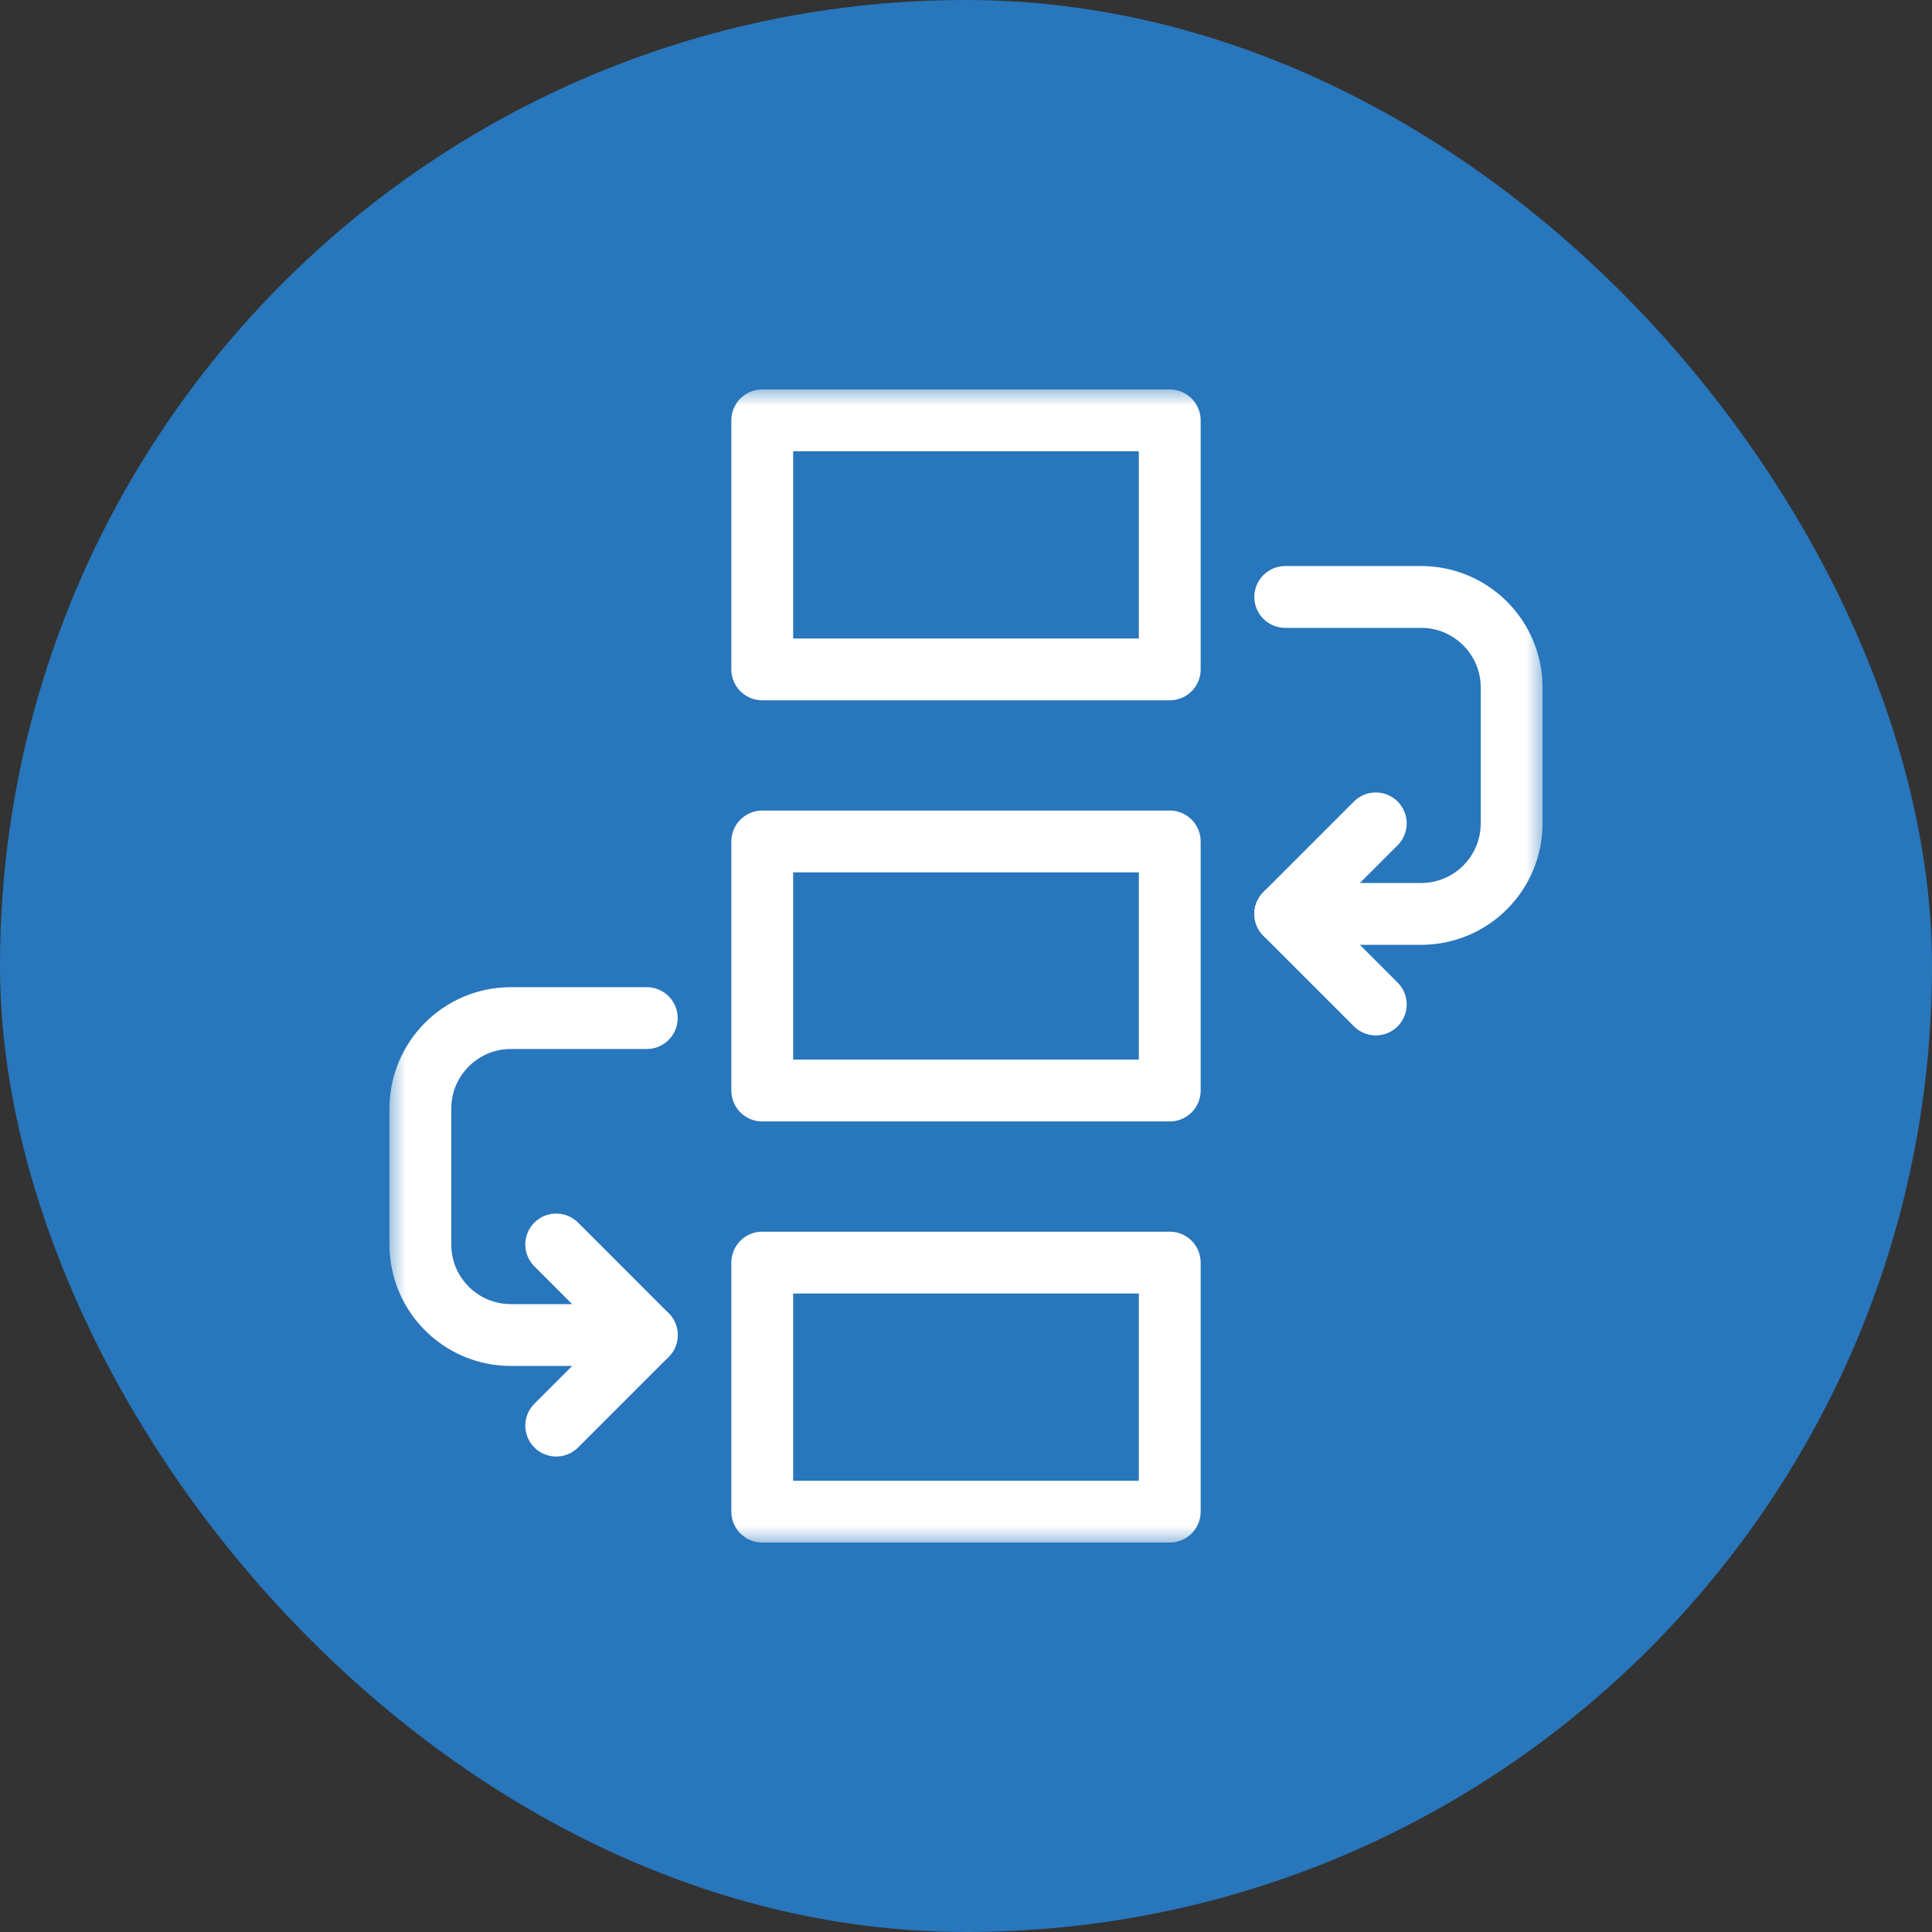
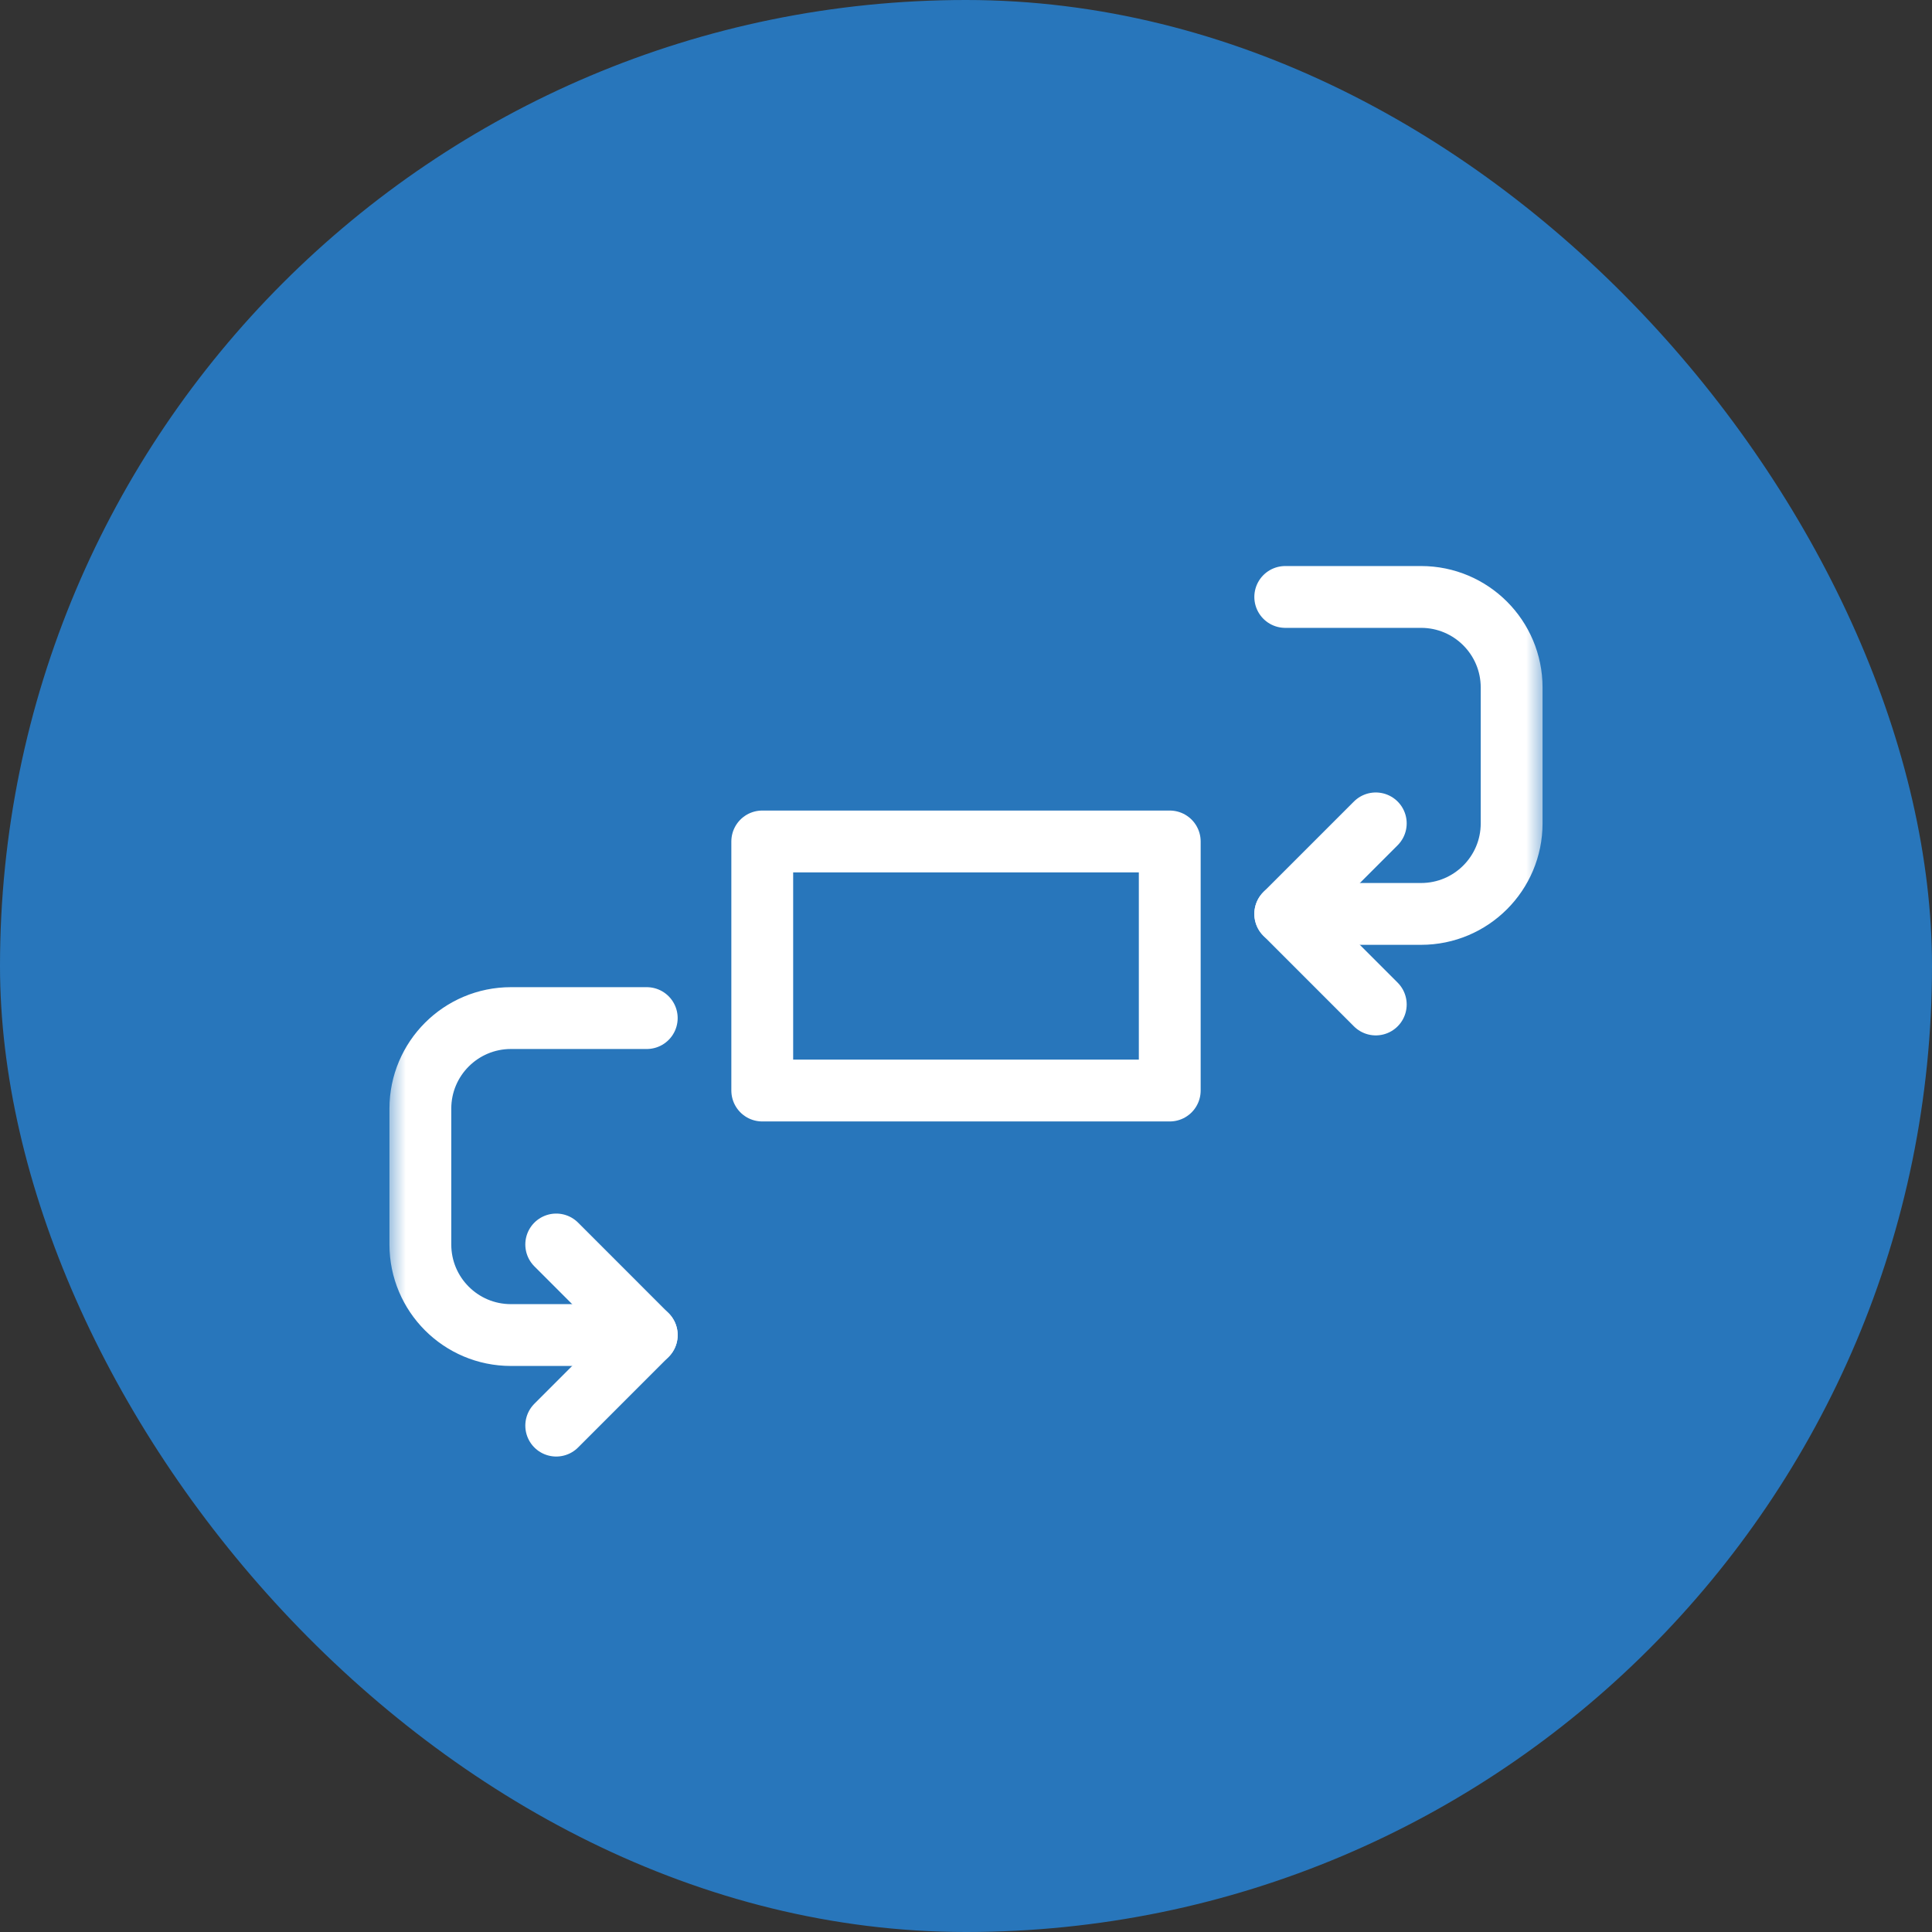
<svg xmlns="http://www.w3.org/2000/svg" width="50" height="50" viewBox="0 0 50 50" fill="none">
  <rect x="0" y="0" width="50" height="50" fill="#333333" stroke="none" />
  <rect width="50" height="50" rx="25" fill="#2876BB" />
  <mask id="mask0_1307_5908" style="mask-type:luminance" maskUnits="userSpaceOnUse" x="10" y="10" width="30" height="30">
-     <path d="M39.5 39.5V10.5H10.5V39.5H39.5Z" fill="white" stroke="white" />
-   </mask>
+     </mask>
  <g mask="url(#mask0_1307_5908)">
    <path d="M30.273 17.324H19.727V10.879H30.273V17.324Z" stroke="white" stroke-width="1.6" stroke-miterlimit="10" stroke-linecap="round" stroke-linejoin="round" />
  </g>
  <path d="M19.727 28.223H30.273V21.777H19.727V28.223Z" stroke="white" stroke-width="1.6" stroke-miterlimit="10" stroke-linecap="round" stroke-linejoin="round" />
  <mask id="mask1_1307_5908" style="mask-type:luminance" maskUnits="userSpaceOnUse" x="10" y="10" width="30" height="30">
    <path d="M39.5 39.5V10.5H10.5V39.5H39.5Z" fill="white" stroke="white" />
  </mask>
  <g mask="url(#mask1_1307_5908)">
-     <path d="M19.727 39.121H30.273V32.676H19.727V39.121Z" stroke="white" stroke-width="1.6" stroke-miterlimit="10" stroke-linecap="round" stroke-linejoin="round" />
-   </g>
+     </g>
  <path d="M35.605 25.996L33.262 23.652L35.605 21.309" stroke="white" stroke-width="1.6" stroke-miterlimit="10" stroke-linecap="round" stroke-linejoin="round" />
  <mask id="mask2_1307_5908" style="mask-type:luminance" maskUnits="userSpaceOnUse" x="10" y="10" width="30" height="30">
    <path d="M39.2 39.2V10.8H10.8V39.2H39.2Z" fill="white" stroke="white" stroke-width="1.6" />
  </mask>
  <g mask="url(#mask2_1307_5908)">
    <path d="M33.262 23.652H36.777C38.072 23.652 39.121 22.603 39.121 21.309V17.793C39.121 16.498 38.072 15.449 36.777 15.449H33.262" stroke="white" stroke-width="1.6" stroke-miterlimit="10" stroke-linecap="round" stroke-linejoin="round" />
    <path d="M14.395 36.895L16.738 34.551L14.395 32.207" stroke="white" stroke-width="1.6" stroke-miterlimit="10" stroke-linecap="round" stroke-linejoin="round" />
    <path d="M16.738 34.551H13.223C11.928 34.551 10.879 33.502 10.879 32.207V28.691C10.879 27.397 11.928 26.348 13.223 26.348H16.738" stroke="white" stroke-width="1.6" stroke-miterlimit="10" stroke-linecap="round" stroke-linejoin="round" />
  </g>
</svg>